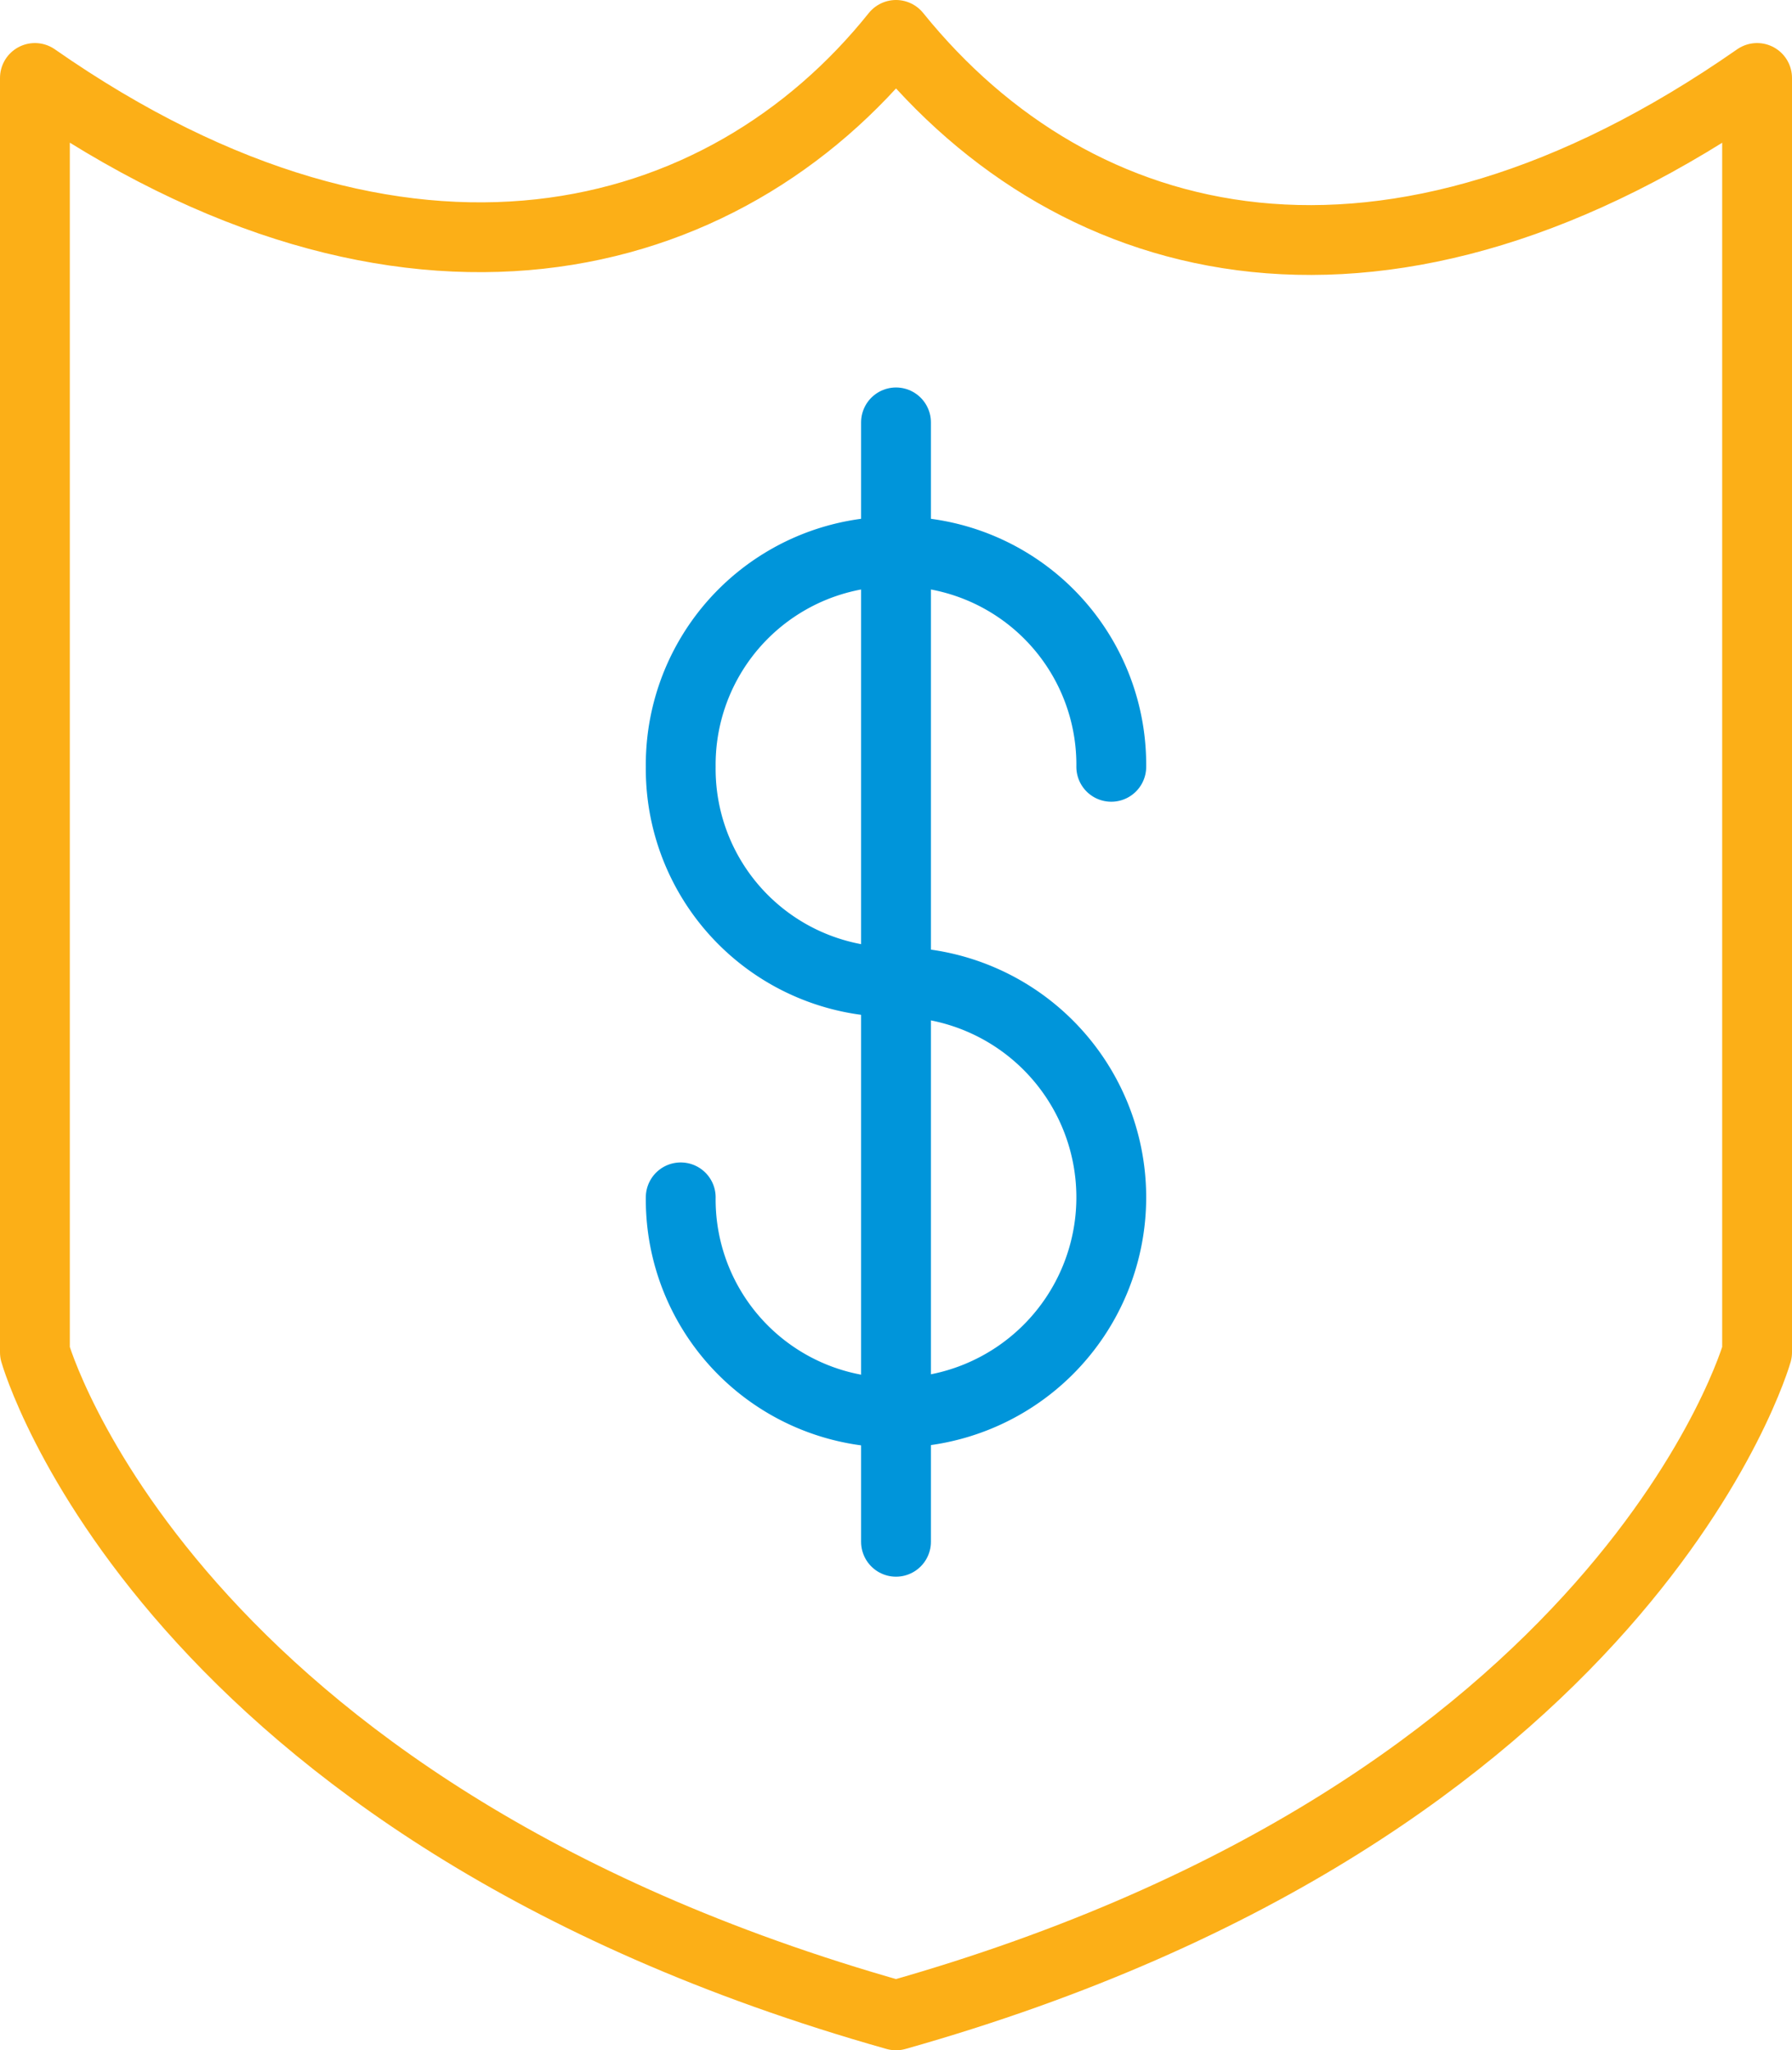
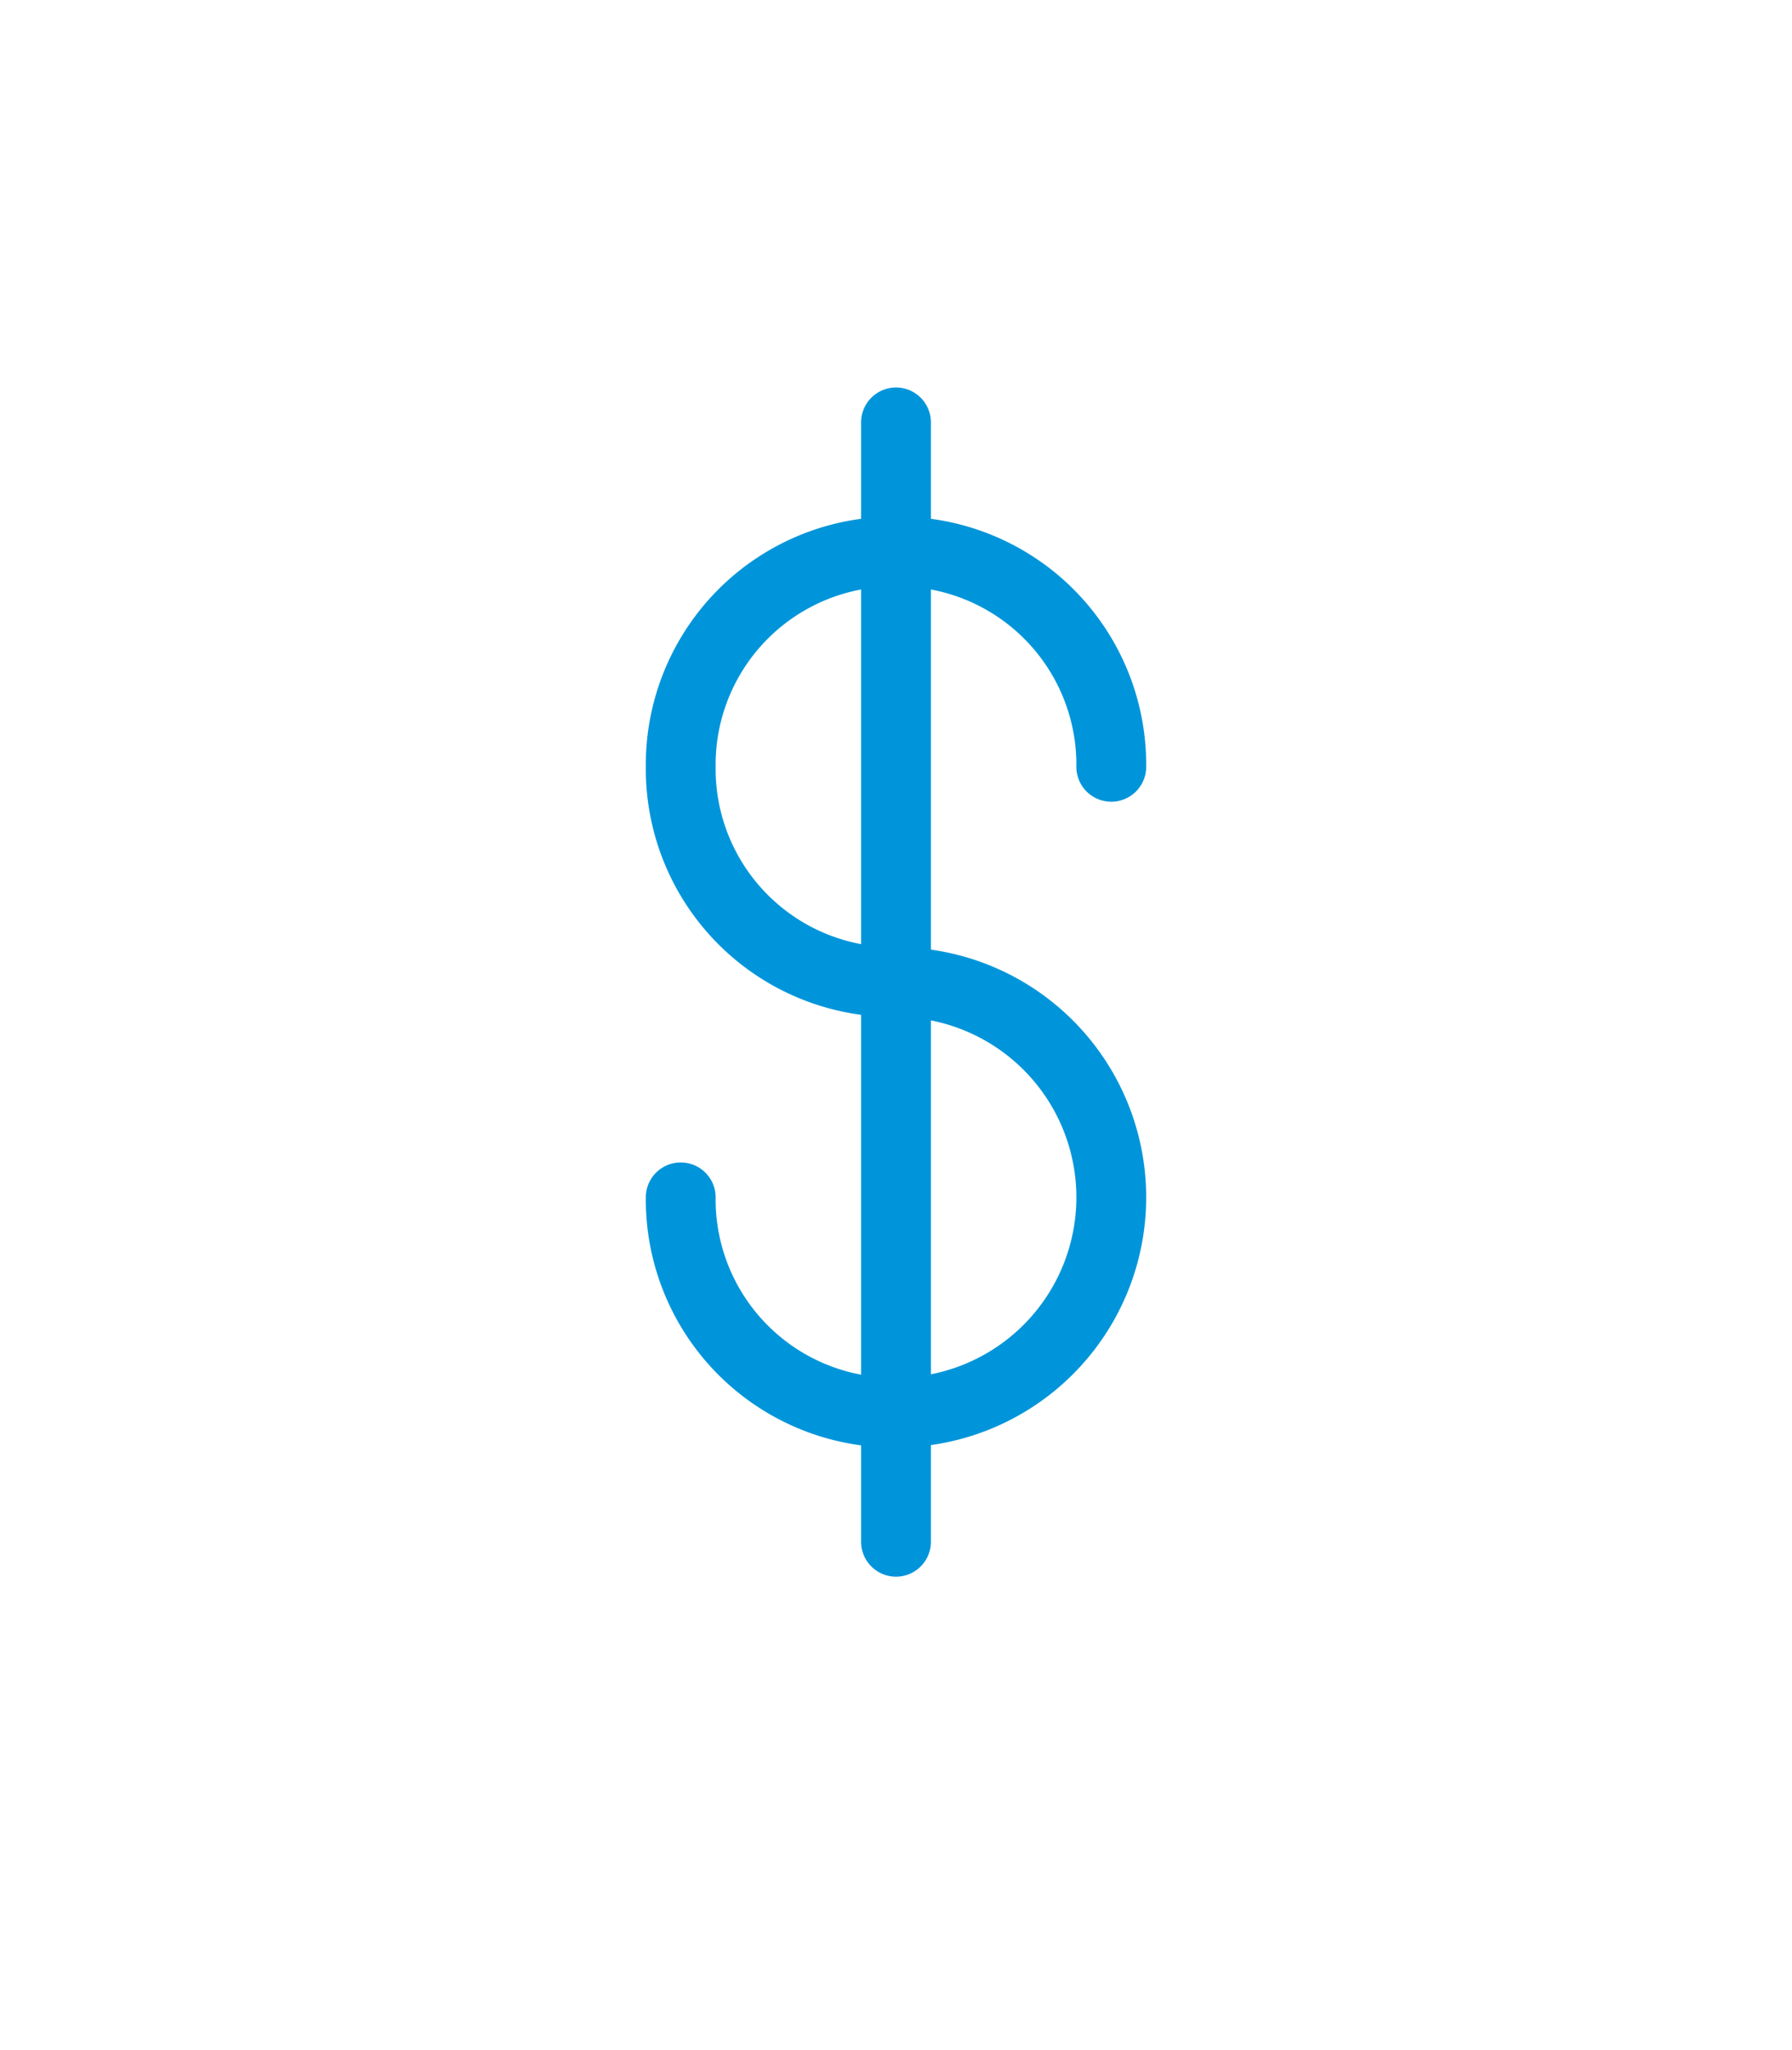
<svg xmlns="http://www.w3.org/2000/svg" viewBox="-12603.5 -19130.6 77 88.1">
  <defs>
    <style>
      .cls-1, .cls-2 {
        fill: none;
        stroke-linecap: round;
        stroke-linejoin: round;
        stroke-miterlimit: 10;
        stroke-width: 3px;
      }

      .cls-1 {
        stroke: #fcaf17;
      }

      .cls-2 {
        stroke: #0095da;
      }
    </style>
  </defs>
  <g id="Symbol_37_1" data-name="Symbol 37 – 1" transform="translate(-13177 -20490)">
-     <path id="Path_1023" data-name="Path 1023" class="cls-1" d="M37.5.5h0C30.1,9.75,16.41,13.45.5,2.35V57.11s5.55,19.61,37,28.49c31.45-8.88,37-28.49,37-28.49V2.35C58.59,13.45,45.27,10.12,37.5.5Z" transform="translate(574.5 1360.4)" />
    <path id="Path_1024" data-name="Path 1024" class="cls-2" d="M8,34.25a9.16,9.16,0,0,0,9.25,9.25,9.25,9.25,0,0,0,0-18.5A9.16,9.16,0,0,1,8,15.75,9.16,9.16,0,0,1,17.25,6.5a9.16,9.16,0,0,1,9.25,9.25" transform="translate(594.75 1376.6)" />
    <line id="Line_248" data-name="Line 248" class="cls-2" y2="48.1" transform="translate(612 1377.55)" />
  </g>
</svg>